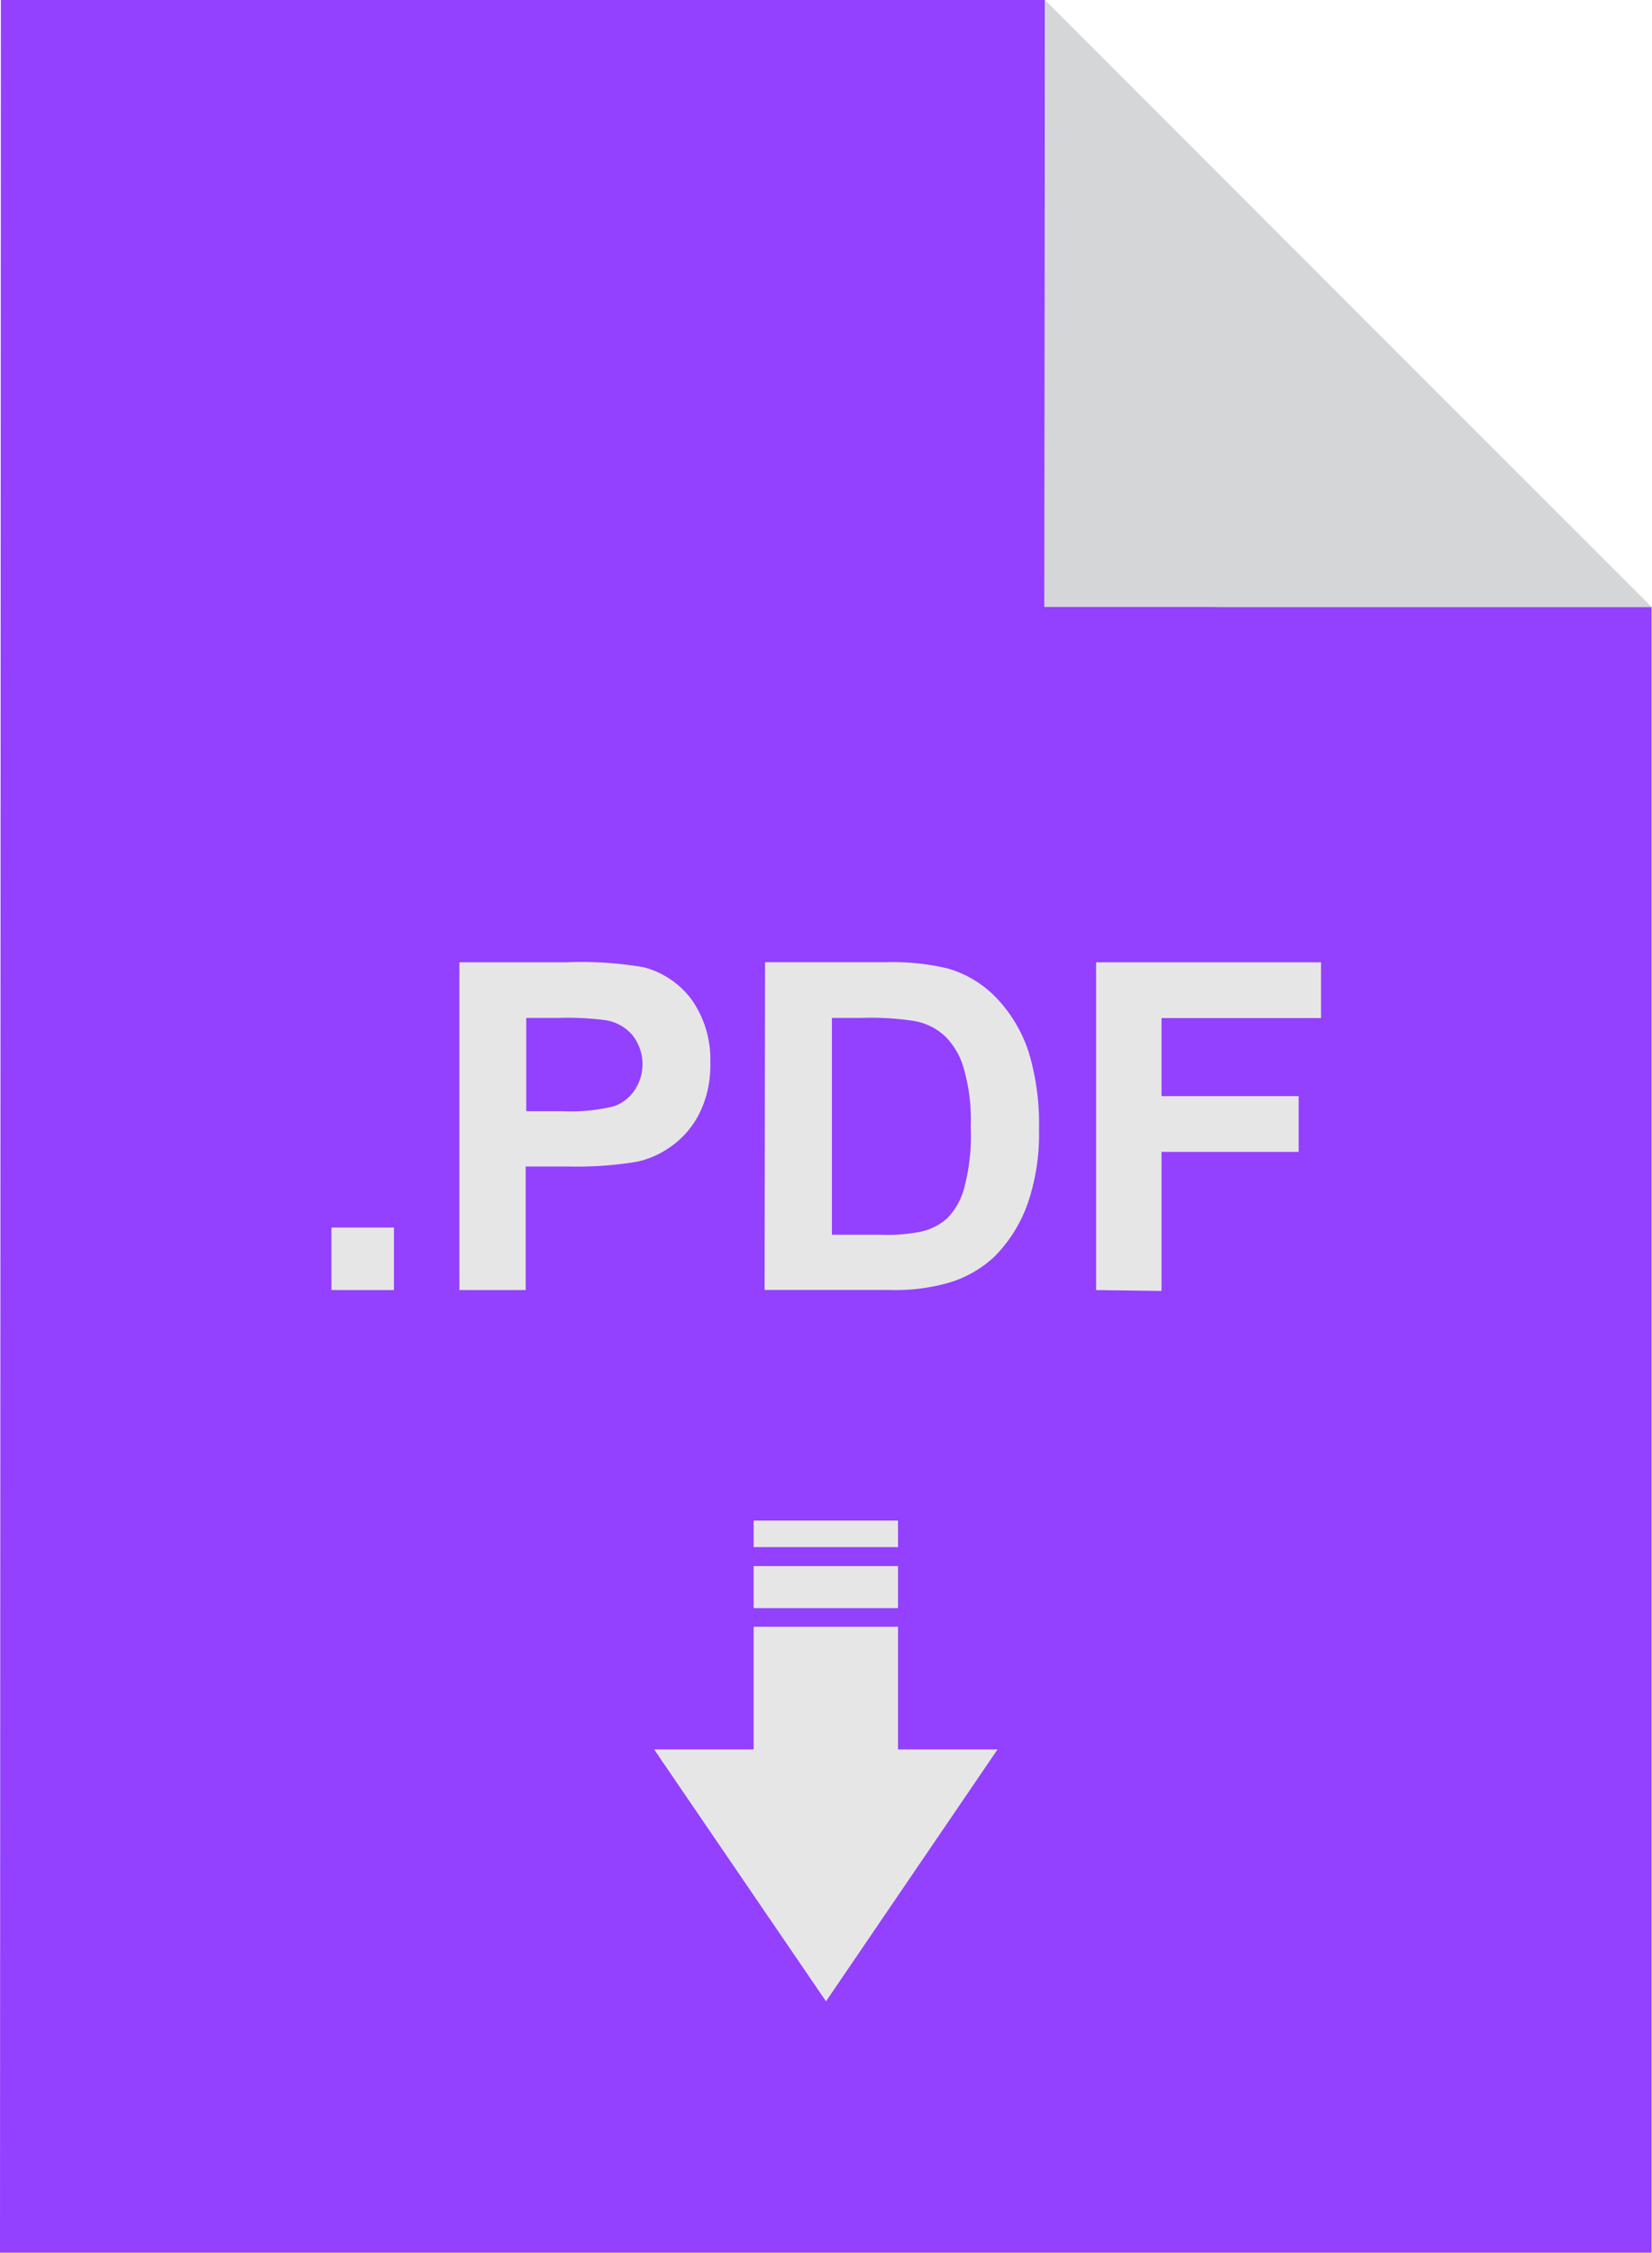
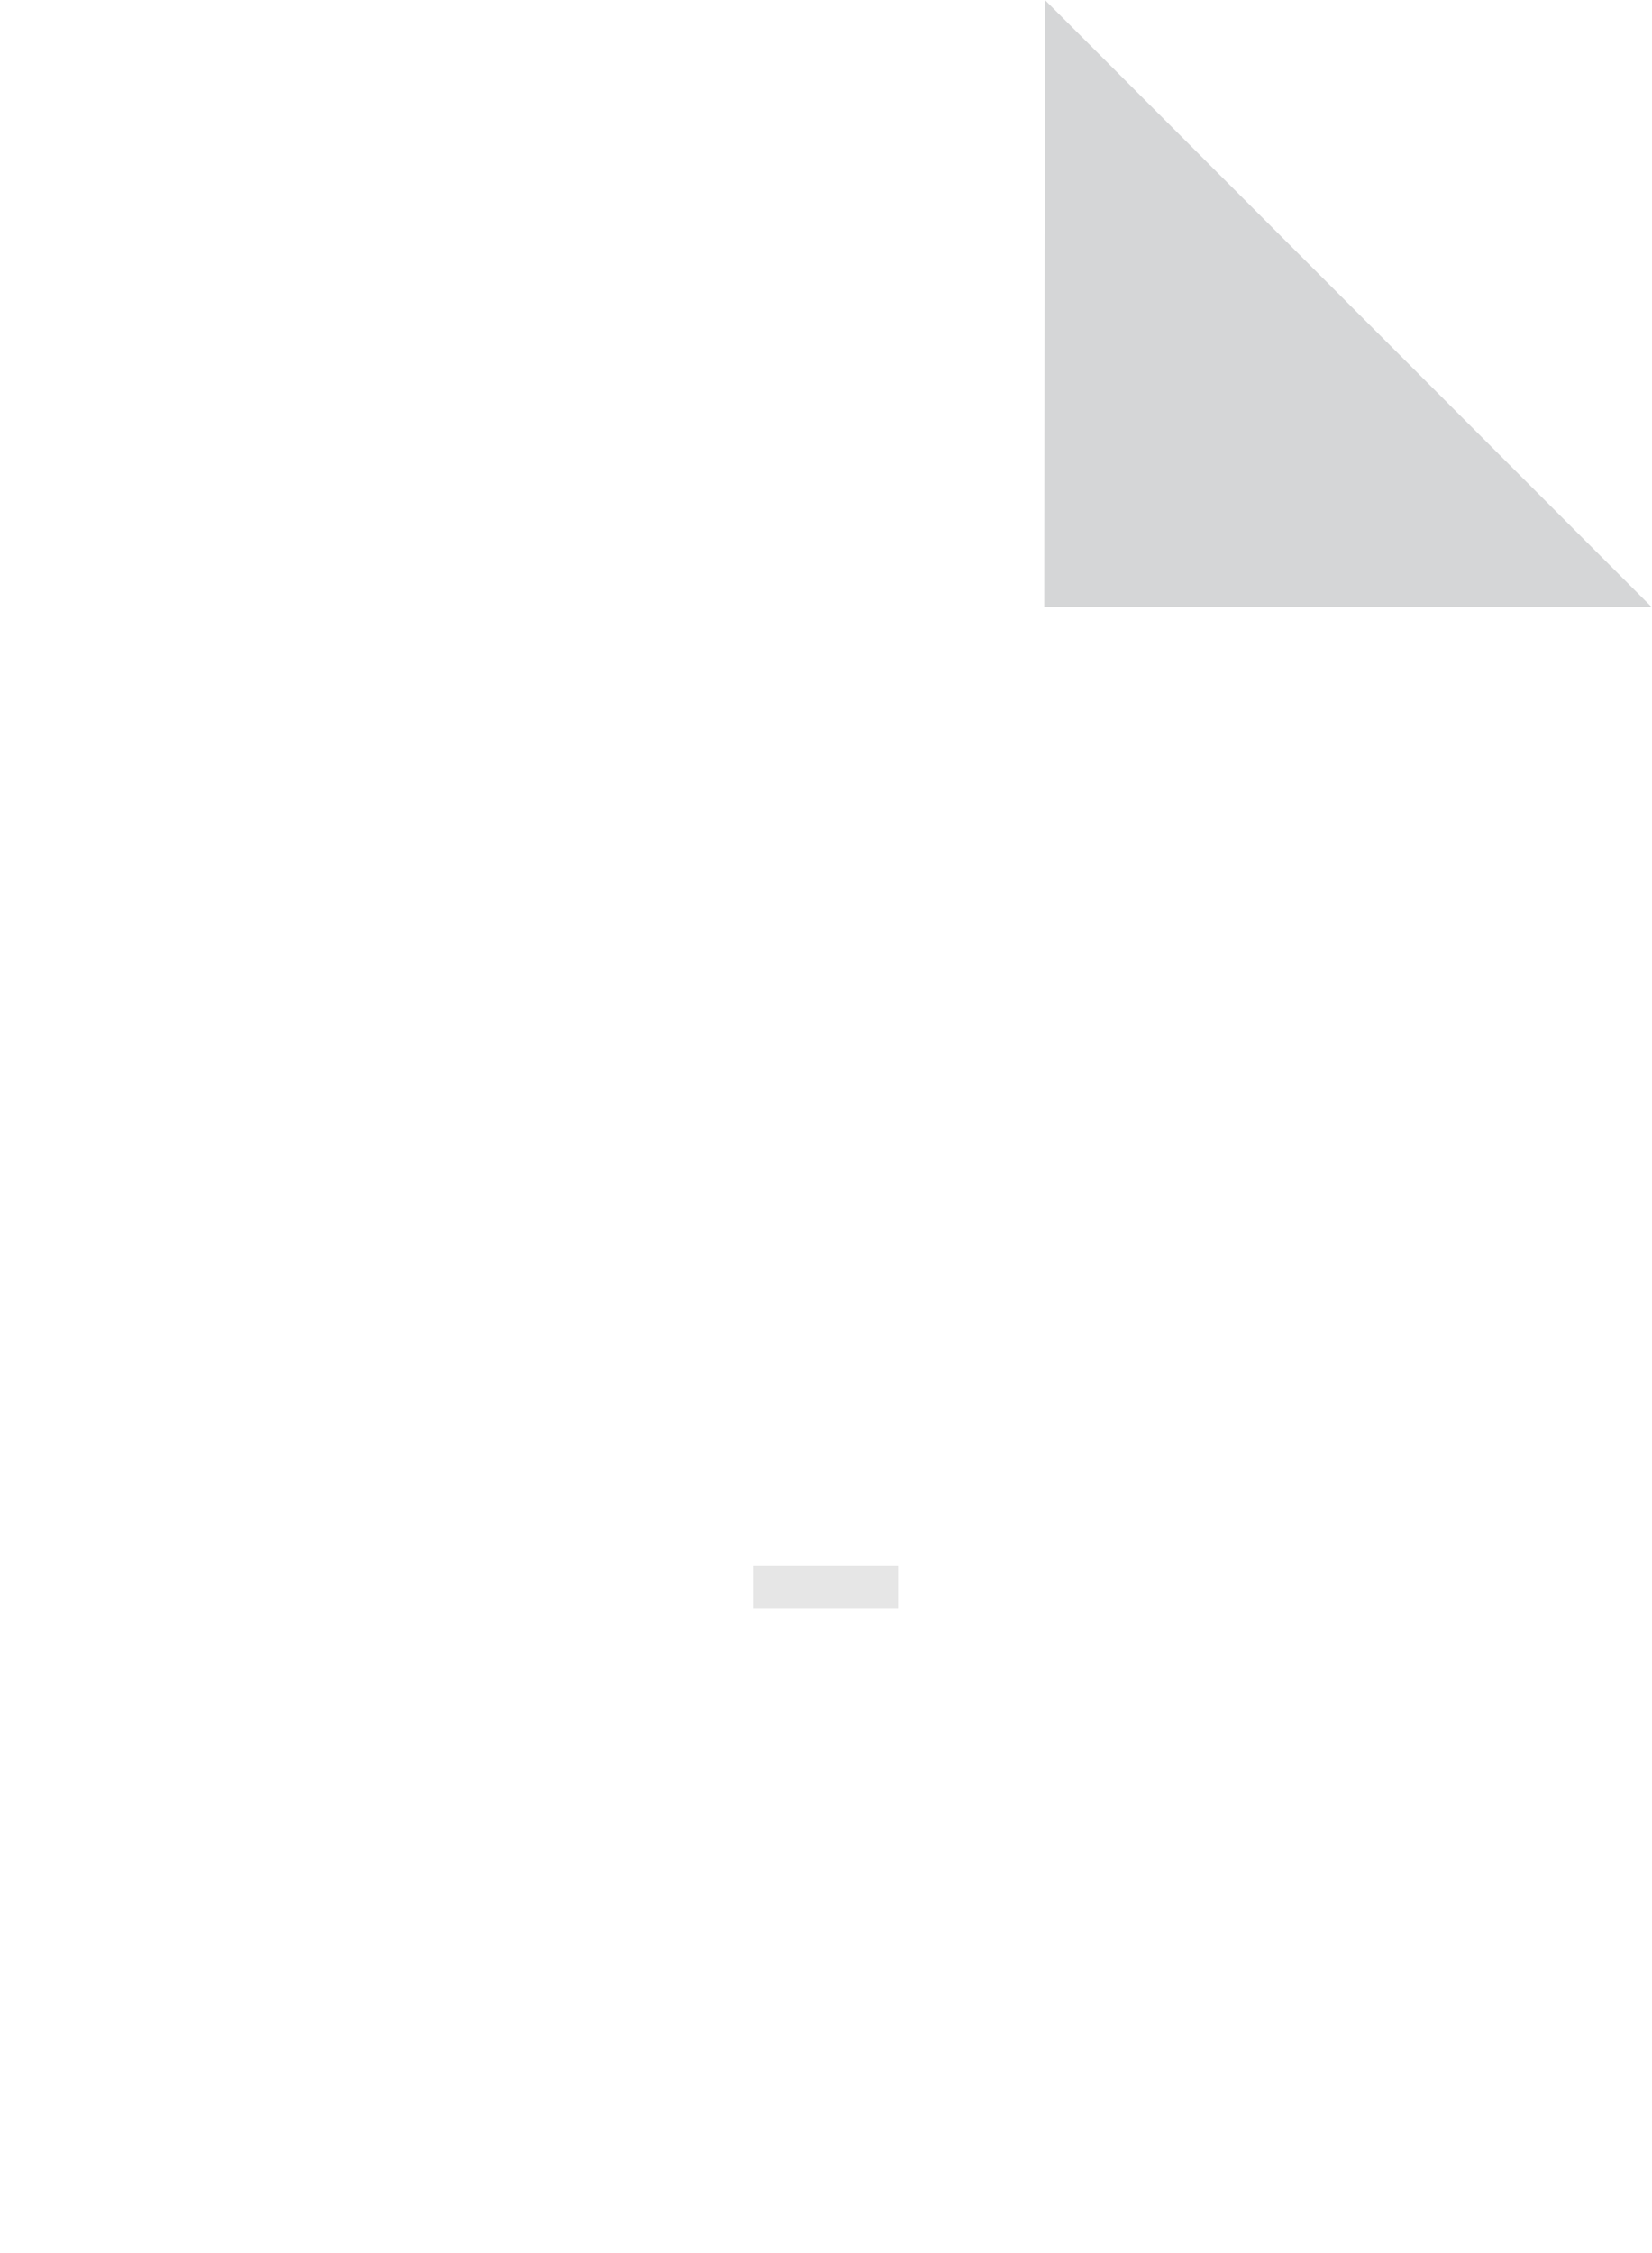
<svg xmlns="http://www.w3.org/2000/svg" data-name="Layer 1" fill="#000000" height="202" preserveAspectRatio="xMidYMid meet" version="1" viewBox="0.0 0.0 148.2 202.0" width="148.2" zoomAndPan="magnify">
  <g id="change1_1">
-     <path d="M175.92,351H324.08V203.43H285.16a15.83,15.83,0,0,1-15.5-15.51V149H176Z" fill="#9340ff" fill-rule="evenodd" transform="translate(-175.92 -149)" />
-   </g>
+     </g>
  <g id="change2_1">
    <path d="M269.6,203.43h54.48L269.66,149Z" fill="#d5d6d7" fill-rule="evenodd" transform="translate(-175.92 -149)" />
  </g>
  <g id="change3_1">
-     <path d="M205.65,264.68v-5.61h5.61v5.61Zm11.48,0V235.29h9.53a33.15,33.15,0,0,1,7.05.45,7.84,7.84,0,0,1,4.23,2.86,9.28,9.28,0,0,1,1.7,5.73,9.61,9.61,0,0,1-1,4.56,8.08,8.08,0,0,1-2.5,2.9,8.2,8.2,0,0,1-3.06,1.38,32.83,32.83,0,0,1-6.15.43h-3.85v11.08Zm6-24.4v8.36h3.23a16.2,16.2,0,0,0,4.67-.45,3.75,3.75,0,0,0,1.85-1.48,4.19,4.19,0,0,0-.26-4.93,4,4,0,0,0-2.38-1.3,26.26,26.26,0,0,0-4.25-.2Zm21.42-5h10.83a21.28,21.28,0,0,1,5.59.57,9.8,9.8,0,0,1,4.42,2.72,12.83,12.83,0,0,1,2.81,4.76,22.32,22.32,0,0,1,.93,6.94,19.25,19.25,0,0,1-.88,6.24,12.75,12.75,0,0,1-3.14,5.19,10.21,10.21,0,0,1-4.17,2.35,17.36,17.36,0,0,1-5.24.62H244.51Zm6,5v19.44h4.42a15.36,15.36,0,0,0,3.57-.28,5.24,5.24,0,0,0,2.38-1.22,6.19,6.19,0,0,0,1.53-2.83A18,18,0,0,0,263,250a16.45,16.45,0,0,0-.63-5.22,6.5,6.5,0,0,0-1.67-2.86,5.4,5.4,0,0,0-2.72-1.36,25.47,25.47,0,0,0-4.85-.28Zm23.7,24.4V235.29h20.18v5H280.12v7h12.3v5h-12.3v12.47Z" fill="#e6e6e6" transform="translate(-175.92 -149)" />
-   </g>
+     </g>
  <g id="change3_2">
    <path d="M67.61 140.43H80.56V144.2H67.61z" fill="#e6e6e6" />
  </g>
  <g id="change3_3">
-     <path d="M67.61 136.35H80.56V138.73H67.61z" fill="#e6e6e6" />
-   </g>
+     </g>
  <g id="change3_4">
-     <path d="M80.56 145.87L67.61 145.87 67.61 156.87 58.68 156.87 74.1 179.46 89.49 156.87 80.56 156.87 80.56 145.87z" fill="#e6e6e6" fill-rule="evenodd" />
-   </g>
+     </g>
</svg>